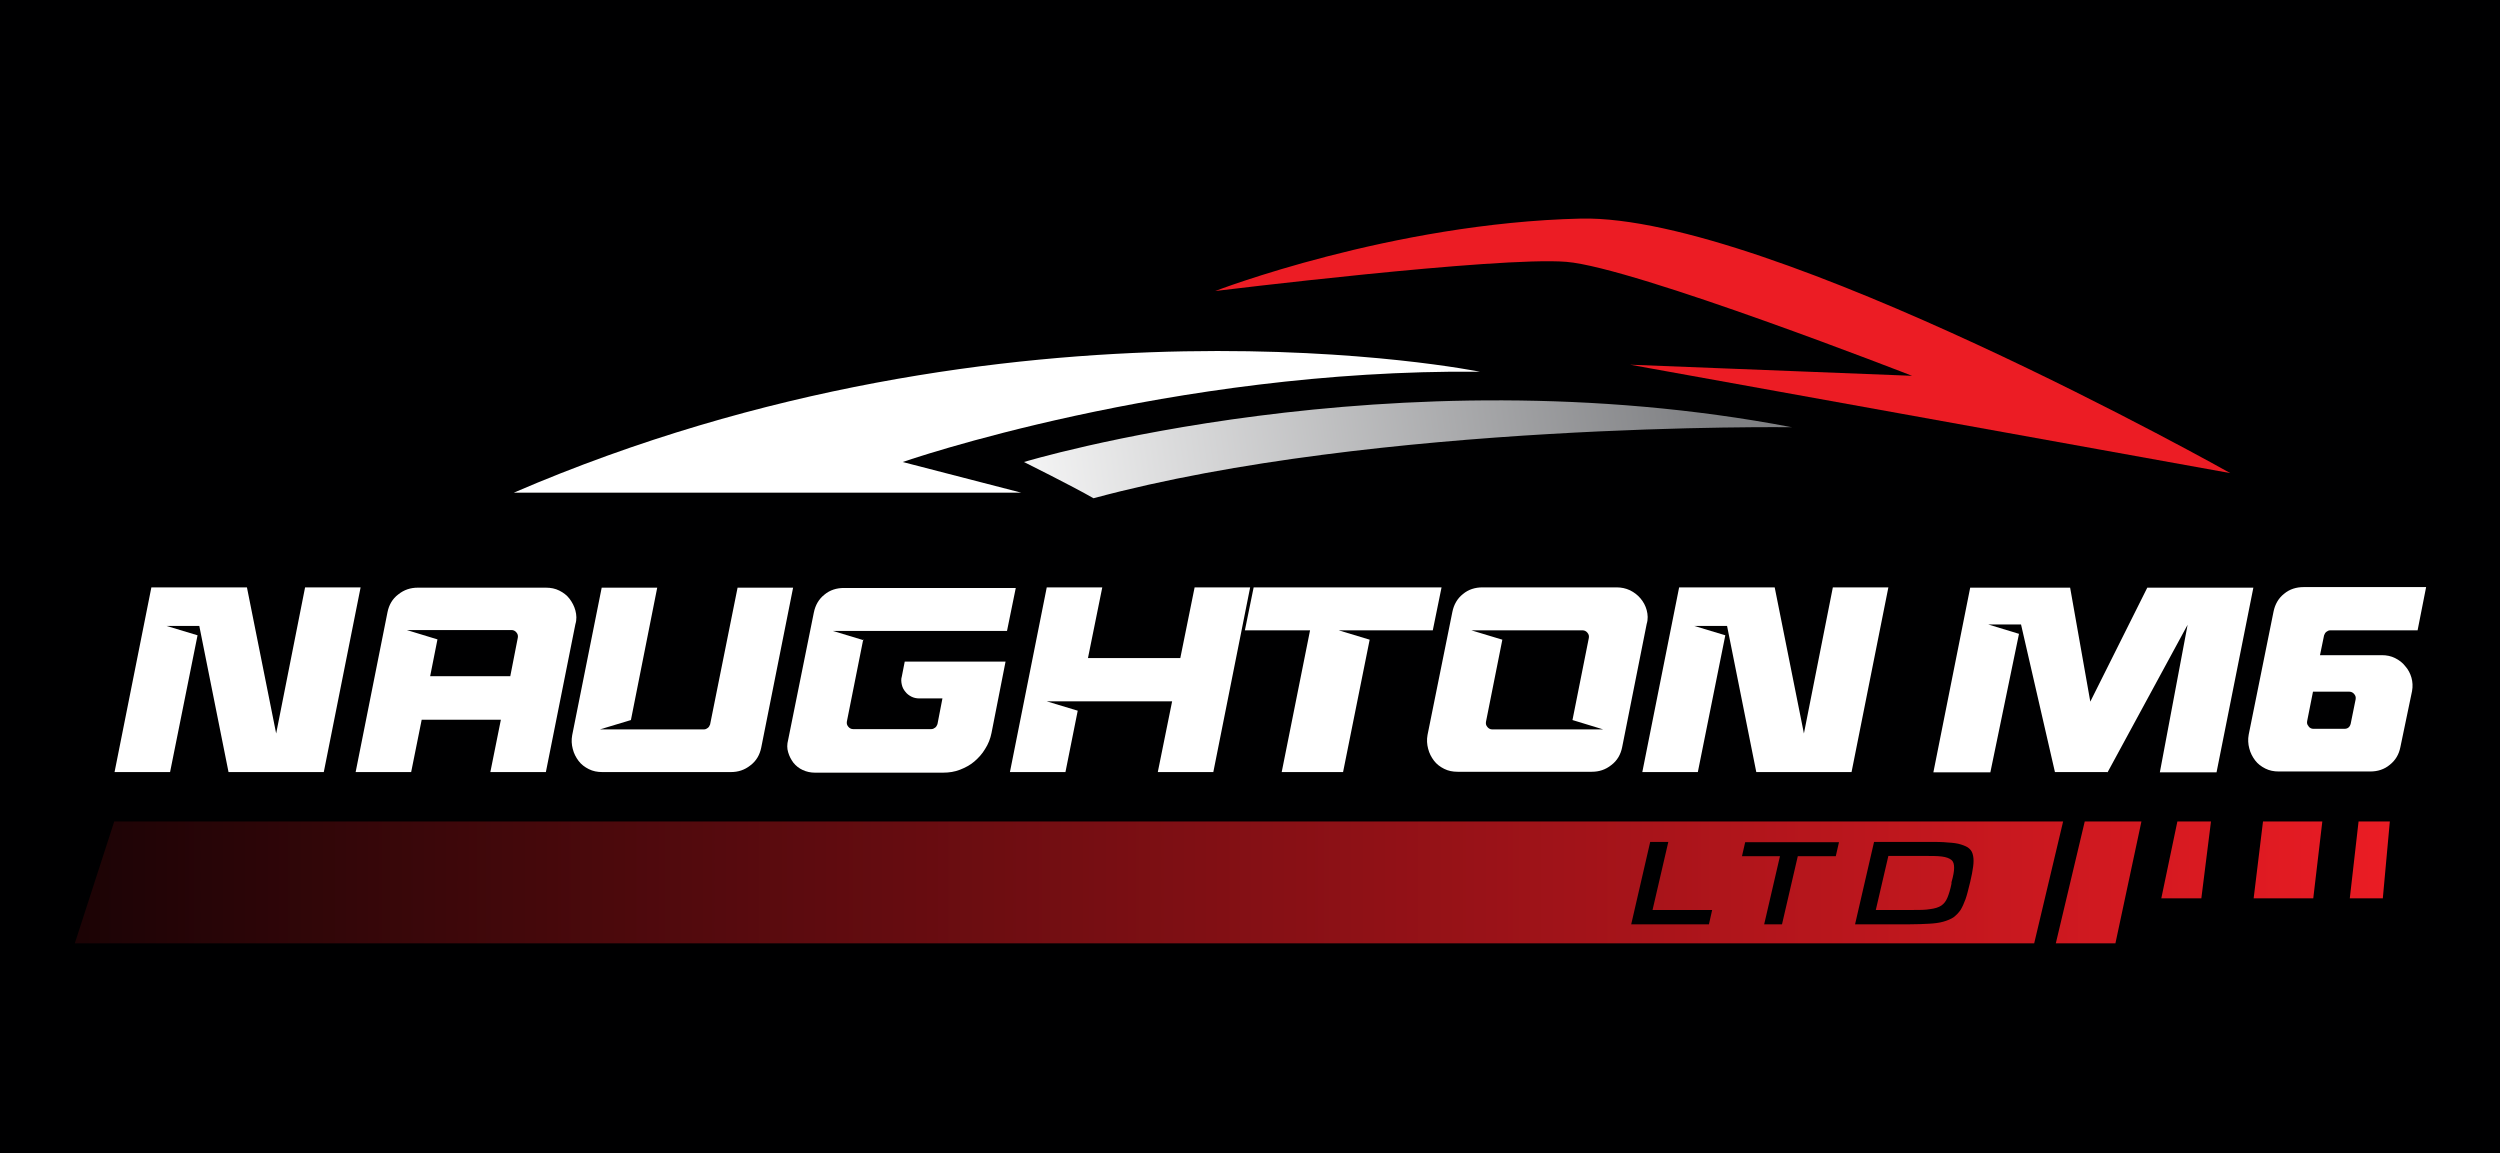
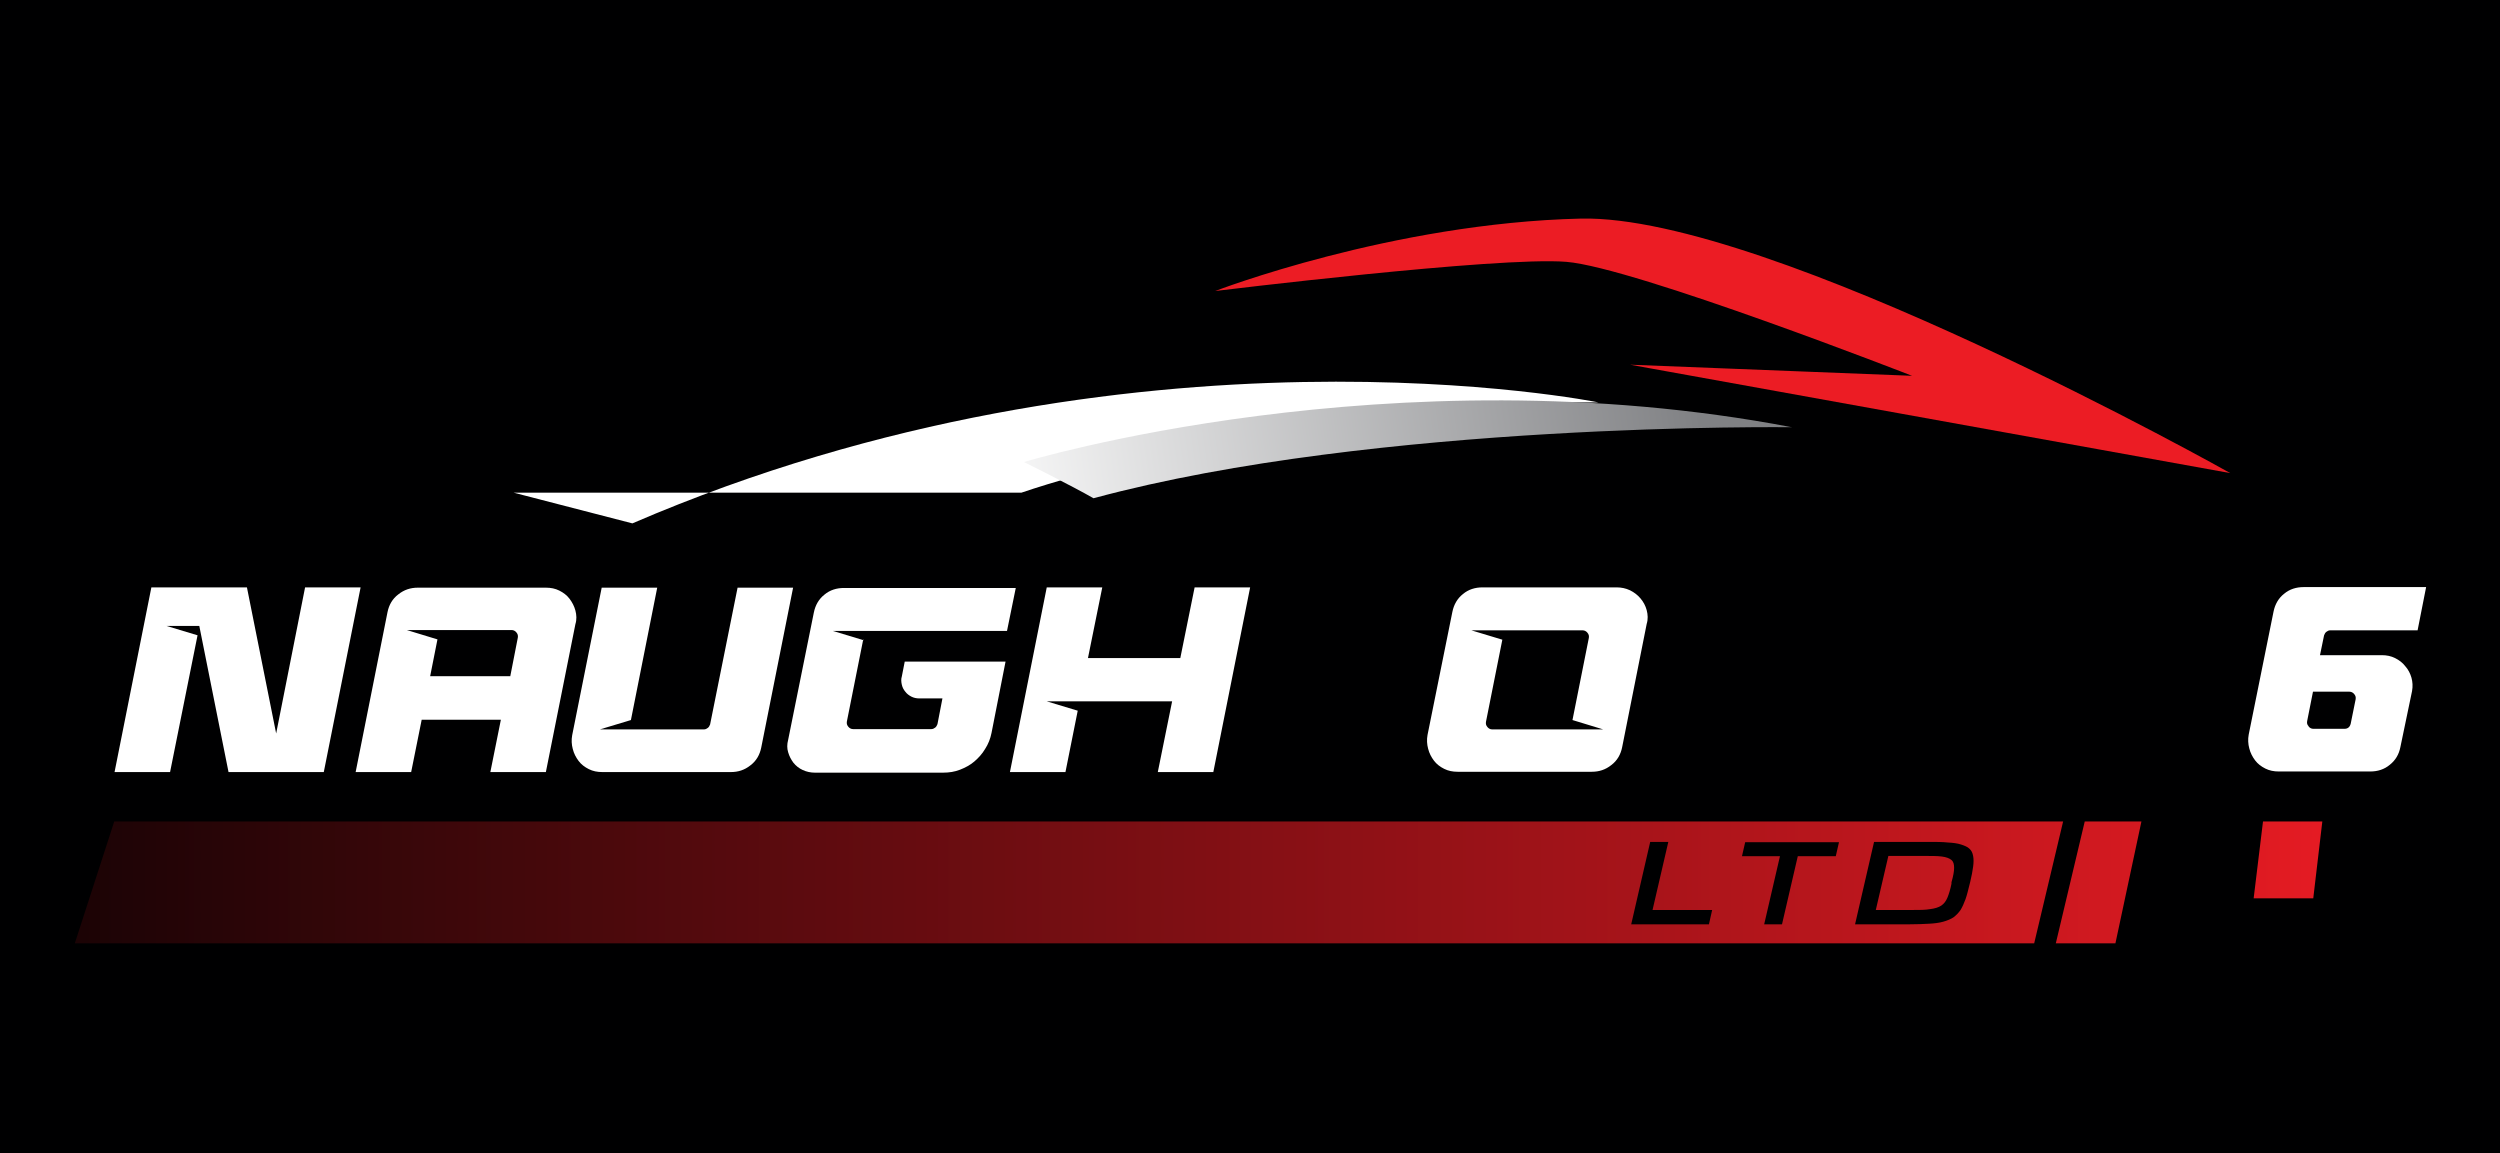
<svg xmlns="http://www.w3.org/2000/svg" xmlns:xlink="http://www.w3.org/1999/xlink" id="Layer_1" version="1.1" viewBox="0 0 855.5 394.7">
  <defs>
    <style>
      .st0, .st1, .st2, .st3, .st4, .st5, .st6, .st7 {
        fill-rule: evenodd;
      }

      .st0, .st8 {
        fill: #fff;
      }

      .st1 {
        fill: url(#GradientFill_21);
      }

      .st2 {
        fill: url(#GradientFill_177);
      }

      .st3 {
        fill: url(#GradientFill_212);
      }

      .st4 {
        fill: url(#GradientFill_211);
      }

      .st5 {
        fill: url(#GradientFill_213);
      }

      .st6 {
        fill: url(#GradientFill_214);
      }

      .st9 {
        fill: #000001;
      }

      .st7 {
        fill: #ec1c24;
      }
    </style>
    <linearGradient id="GradientFill_177" data-name="GradientFill 177" x1="331" y1="171.9" x2="580.7" y2="135.7" gradientUnits="userSpaceOnUse">
      <stop offset="0" stop-color="#fff" />
      <stop offset="1" stop-color="#808184" />
    </linearGradient>
    <linearGradient id="GradientFill_21" data-name="GradientFill 21" x1="823.8" y1="302" x2="-78.6" y2="302" gradientUnits="userSpaceOnUse">
      <stop offset="0" stop-color="#ec1c24" />
      <stop offset="1" stop-color="#000001" />
    </linearGradient>
    <linearGradient id="GradientFill_211" data-name="GradientFill 21" x1="823.8" y1="294.3" x2="-78.6" y2="294.3" xlink:href="#GradientFill_21" />
    <linearGradient id="GradientFill_212" data-name="GradientFill 21" x1="823.8" y1="294.3" x2="-78.6" y2="294.3" xlink:href="#GradientFill_21" />
    <linearGradient id="GradientFill_213" data-name="GradientFill 21" x1="823.8" y1="294.3" x2="-78.6" y2="294.3" xlink:href="#GradientFill_21" />
    <linearGradient id="GradientFill_214" data-name="GradientFill 21" x1="823.8" y1="302" x2="-78.6" y2="302" xlink:href="#GradientFill_21" />
  </defs>
  <rect class="st9" x="-22" y="-16.1" width="899.6" height="426.9" />
  <g>
    <path class="st8" d="M104.4,201h19l-12.6,63.2h-32.6l-10-50h-11.2l10.6,3.2-9.4,46.8h-19l12.6-63.2h32.7l10,50,9.9-50Z" />
    <path class="st8" d="M144.3,246.3l-3.6,17.9h-19l10.9-54.7c.5-2.5,1.7-4.6,3.7-6.1,2-1.6,4.2-2.3,6.7-2.3h43.8c1.7,0,3.2.3,4.6,1,1.4.7,2.6,1.6,3.5,2.8.9,1.2,1.6,2.5,2,4,.4,1.5.5,3.1,0,4.7l-10.1,50.6h-19l3.6-17.9h-27.3ZM174.6,231.5l2.6-13.3c.1-.7,0-1.2-.5-1.8-.4-.5-1-.8-1.6-.8h-35.9l10.5,3.2-2.5,12.6h27.4Z" />
    <path class="st8" d="M249.9,264.2h-43.8c-1.7,0-3.2-.3-4.6-1-1.4-.7-2.6-1.6-3.5-2.8-.9-1.2-1.6-2.5-2-4.1-.4-1.5-.5-3.1-.2-4.7l10.1-50.5h19l-9,45.3-10.6,3.2h35.6c.5,0,.9-.2,1.3-.5.4-.3.6-.7.8-1.2l9.4-46.8h19l-10.9,54.7c-.5,2.5-1.7,4.6-3.7,6.1-2,1.6-4.2,2.3-6.7,2.3Z" />
    <path class="st8" d="M295.4,218.8l-5.6,28.1c-.1.7,0,1.2.5,1.8.4.5,1,.8,1.6.8h26.8c.5,0,.9-.2,1.3-.5.4-.3.6-.7.8-1.2l1.7-8.8h-7.9c-1,0-1.9-.2-2.7-.6-.8-.4-1.6-1-2.1-1.7-.6-.7-1-1.5-1.2-2.4-.2-.9-.3-1.9,0-2.8l1-5.1h34.5l-4.8,24.4c-.4,2-1.1,3.8-2.2,5.5-1,1.7-2.3,3.1-3.7,4.3-1.4,1.2-3.1,2.1-4.9,2.8-1.8.7-3.7,1-5.7,1h-44c-1.4,0-2.8-.3-4.1-.9s-2.3-1.4-3.2-2.5c-.8-1.1-1.4-2.2-1.8-3.6-.4-1.3-.4-2.7,0-4.2l8.8-43.6c.5-2.5,1.7-4.6,3.6-6.1,1.9-1.6,4.2-2.3,6.7-2.3h58.8l-3,14.7h-59.6l10.6,3.2Z" />
    <path class="st8" d="M401,240h-42.8l10.6,3.2-4.2,21h-19l12.6-63.2h19l-4.9,24.2h31.6l4.9-24.2h19l-12.6,63.2h-19l4.9-24.2Z" />
-     <path class="st8" d="M428.9,201h64.4l-3,14.7h-32.2l10.6,3.2-9.1,45.3h-21l9.7-48.5h-22.3l3-14.7Z" />
    <path class="st8" d="M553.2,201c1.6,0,3.1.3,4.6,1,1.4.7,2.6,1.6,3.6,2.8,1,1.2,1.7,2.5,2.1,4,.4,1.5.5,3.1,0,4.7l-8.4,42.2c-.5,2.5-1.7,4.6-3.7,6.1-2,1.6-4.2,2.3-6.7,2.3h-45.9c-1.7,0-3.2-.3-4.6-1-1.4-.7-2.6-1.6-3.5-2.8-.9-1.2-1.6-2.5-2-4.1-.4-1.5-.5-3.1-.2-4.7l8.5-42.1c.5-2.5,1.7-4.6,3.6-6.1,1.9-1.6,4.2-2.3,6.7-2.3h45.9ZM503.5,215.7l10.6,3.2-5.6,28.1c-.1.7,0,1.2.5,1.8.4.5,1,.8,1.6.8h38l-10.5-3.2,5.6-28.1c.1-.7,0-1.2-.5-1.8-.4-.5-1-.8-1.6-.8h-38.1Z" />
-     <path class="st8" d="M627.2,201h19l-12.6,63.2h-32.6l-10-50h-11.2l10.6,3.2-9.4,46.8h-19l12.6-63.2h32.7l10,50,9.9-50Z" />
-     <path class="st8" d="M721.1,264.2h-17.9l-11.6-50.5h-11.2l10.5,3.2-9.8,47.4h-19.5l12.6-63.2h34.2l6.9,39,19.5-39h36.3l-12.6,63.2h-19.4l9.5-50.5-27.4,50.5Z" />
    <path class="st8" d="M830.2,201l-2.9,14.7h-29.9c-.5,0-.9.2-1.3.5-.4.3-.6.7-.8,1.2l-1.4,6.8h21.2c1.6,0,3.1.3,4.5,1,1.4.7,2.6,1.6,3.5,2.8,1,1.1,1.7,2.5,2.1,3.9s.5,3,.2,4.6l-4,19.2c-.5,2.5-1.7,4.5-3.6,6-1.9,1.6-4.2,2.3-6.7,2.3h-31.3c-1.7,0-3.2-.3-4.6-1-1.4-.7-2.6-1.6-3.5-2.8-.9-1.2-1.6-2.5-2-4.1-.4-1.5-.5-3.1-.2-4.7l8.5-42.1c.5-2.5,1.7-4.6,3.6-6.1,1.9-1.6,4.2-2.3,6.7-2.3h41.9ZM790,248.6c.4.5,1,.8,1.6.8h10.7c1.1,0,1.8-.6,2.1-1.7l1.7-8.4c.1-.7,0-1.2-.5-1.8-.4-.5-1-.8-1.6-.8h-12.5l-2,10.1c-.1.7,0,1.2.5,1.7Z" />
  </g>
-   <path class="st0" d="M175.8,168.6h173.7l-40.6-10.5s91.6-31.9,197.5-30.9c0,0-159.4-32.4-330.6,41.4Z" />
+   <path class="st0" d="M175.8,168.6h173.7s91.6-31.9,197.5-30.9c0,0-159.4-32.4-330.6,41.4Z" />
  <path class="st2" d="M374.2,170.5c-7.5-4.3-23.8-12.4-23.8-12.4,0,0,125.7-38.1,262.8-11.9,0,0-142.1-1.9-239,24.3Z" />
  <path class="st7" d="M415.8,99.6s60.4-23.3,125.2-24.8c64.8-1.4,222.2,87.1,222.2,87.1l-205.4-37.1,96.5,3.8s-95-37.1-118.3-39c-23.3-1.9-120.3,10-120.3,10Z" />
  <g>
    <polygon class="st1" points="723.9 322.8 732.8 281.1 713.4 281.1 703.5 322.8 723.9 322.8" />
-     <polygon class="st4" points="745.1 281.1 739.6 307.4 753.3 307.4 756.6 281.1 745.1 281.1" />
    <polygon class="st3" points="774.4 281.1 771.2 307.4 791.6 307.4 794.7 281.1 774.4 281.1" />
-     <polygon class="st5" points="807.1 281.1 804.1 307.4 815.4 307.4 817.8 281.1 807.1 281.1" />
    <polygon class="st6" points="401.6 281.1 343.4 281.1 39.1 281.1 25.6 322.8 329.9 322.8 391.7 322.8 696.1 322.8 706 281.1 401.6 281.1" />
  </g>
  <g>
    <path class="st9" d="M584.7,316.3h-26.5l6.5-28.2h6.2l-5.4,23.3h20.4l-1.1,4.9Z" />
    <path class="st9" d="M609.9,316.3h-6.2l5.4-23.3h-13l1.1-4.8h32.1l-1.1,4.8h-13l-5.4,23.3Z" />
    <path class="st9" d="M674,302.6c-.5,2-.9,3.7-1.4,5.1-.5,1.4-1.1,2.7-1.7,3.7-.7,1-1.5,1.8-2.4,2.5-.9.6-2.1,1.1-3.5,1.5s-3,.6-4.9.7c-1.9.1-4.1.2-6.7.2h-18.6l6.5-28.2h18.6c2.6,0,4.8,0,6.6.2,1.9.1,3.4.3,4.6.7s2.2.8,2.8,1.4c.7.6,1.1,1.4,1.3,2.5.2,1,.2,2.3,0,3.7-.2,1.4-.5,3.2-1,5.2l-.2.8ZM653.9,311.4c2.8,0,5,0,6.6-.3,1.6-.2,2.9-.6,3.8-1.2.9-.6,1.6-1.5,2.1-2.7.5-1.2,1-2.8,1.4-4.8v-.5c.6-2.1.9-3.7.9-4.9s-.2-2.1-.9-2.7c-.7-.6-1.8-1-3.3-1.2-1.5-.2-3.7-.2-6.4-.2h-11.9l-4.3,18.5h11.9Z" />
  </g>
</svg>